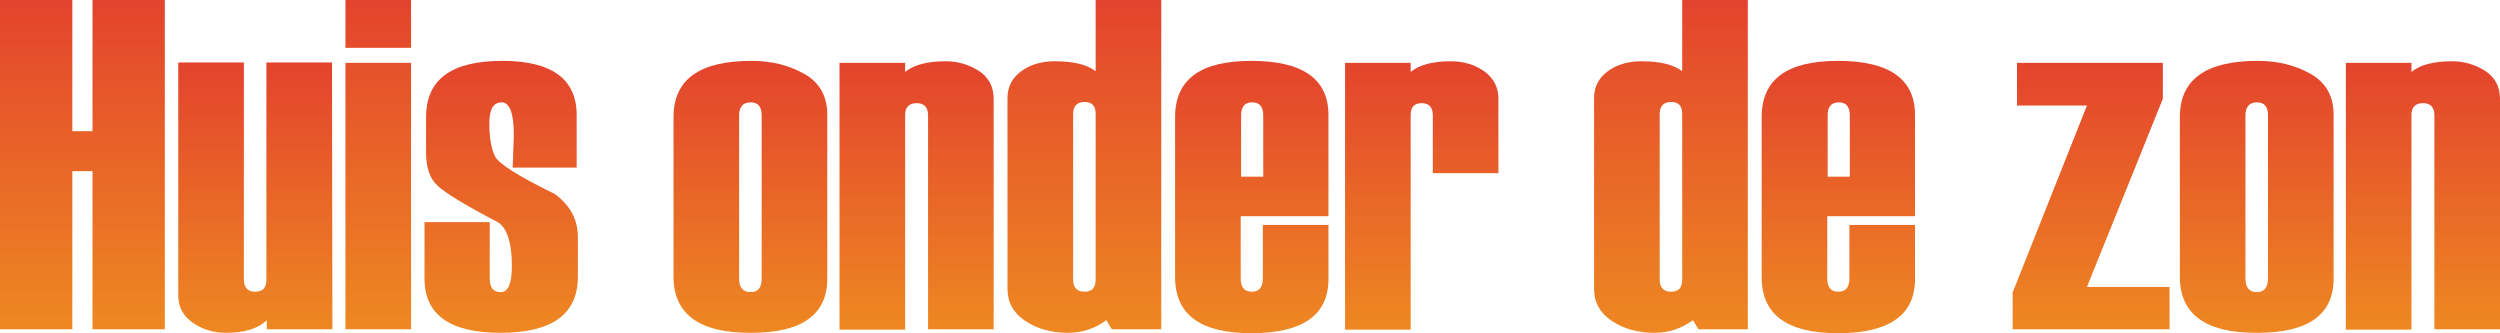
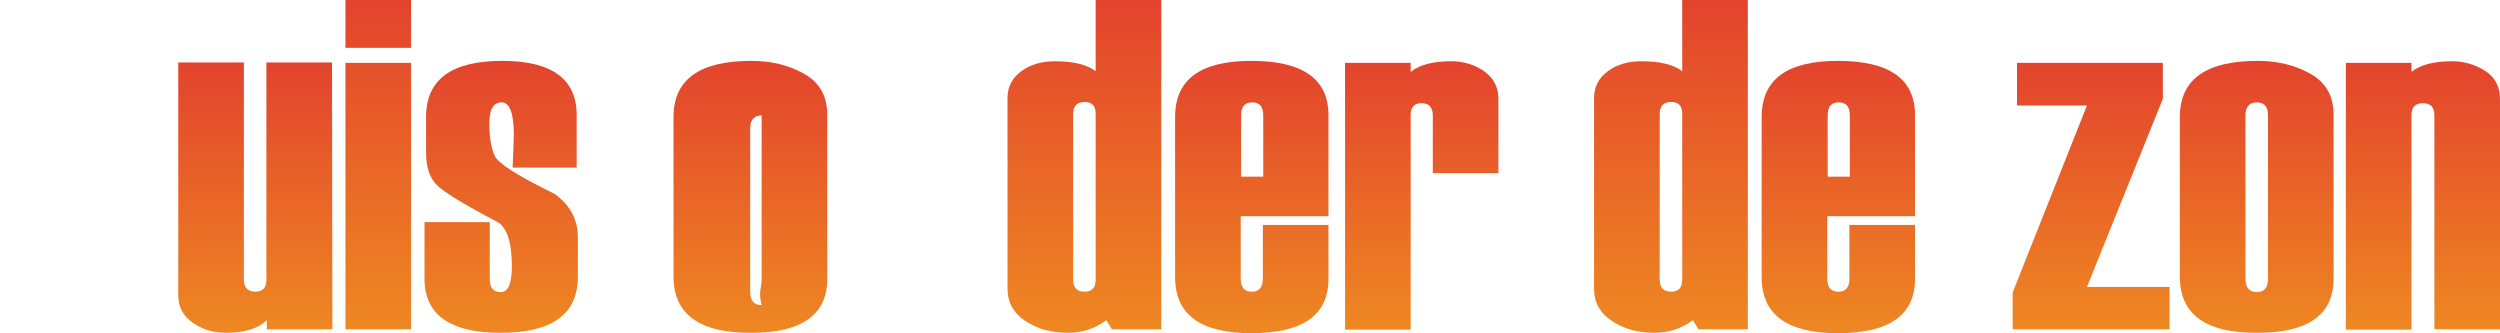
<svg xmlns="http://www.w3.org/2000/svg" version="1.1" id="Capa_1" x="0px" y="0px" viewBox="0 0 632.5 84.3" style="enable-background:new 0 0 632.5 84.3;" xml:space="preserve">
  <style type="text/css">
	.st0{fill:url(#SVGID_1_);}
	.st1{fill:url(#SVGID_2_);}
	.st2{fill:url(#SVGID_3_);}
	.st3{fill:url(#SVGID_4_);}
	.st4{fill:url(#SVGID_5_);}
	.st5{fill:url(#SVGID_6_);}
	.st6{fill:url(#SVGID_7_);}
	.st7{fill:url(#SVGID_8_);}
	.st8{fill:url(#SVGID_9_);}
	.st9{fill:url(#SVGID_10_);}
	.st10{fill:url(#SVGID_11_);}
	.st11{fill:url(#SVGID_12_);}
	.st12{fill:url(#SVGID_13_);}
	.st13{fill:url(#SVGID_14_);}
	.st14{display:none;}
	.st15{display:inline;fill:#E3432D;}
	.st16{display:inline;fill:#EE8822;}
</style>
  <g>
    <g>
      <linearGradient id="SVGID_1_" gradientUnits="userSpaceOnUse" x1="20.85" y1="55.7" x2="20.85" y2="139" gradientTransform="matrix(1 0 0 -1 0 139)">
        <stop offset="0" style="stop-color:#EE8822" />
        <stop offset="1" style="stop-color:#E3432D" />
      </linearGradient>
-       <path class="st0" d="M41.7,83.3H23.4v-40h-5.1v40H0V0h18.3v33.2h5.1V0h18.3C41.7,0,41.7,83.3,41.7,83.3z" />
      <linearGradient id="SVGID_2_" gradientUnits="userSpaceOnUse" x1="64.6" y1="54.8" x2="64.6" y2="123.2" gradientTransform="matrix(1 0 0 -1 0 139)">
        <stop offset="0" style="stop-color:#EE8822" />
        <stop offset="1" style="stop-color:#E3432D" />
      </linearGradient>
      <path class="st1" d="M84.1,83.3H67.5V81c-2.1,2.1-5.6,3.2-10.3,3.2c-3.3,0-6.1-0.9-8.5-2.6s-3.6-4-3.6-6.8v-59h16.6v54.9    c0,2.1,1,3.1,2.9,3.1s2.8-1,2.8-3v-55H84L84.1,83.3L84.1,83.3z" />
      <linearGradient id="SVGID_3_" gradientUnits="userSpaceOnUse" x1="95.7" y1="55.7" x2="95.7" y2="139" gradientTransform="matrix(1 0 0 -1 0 139)">
        <stop offset="0" style="stop-color:#EE8822" />
        <stop offset="1" style="stop-color:#E3432D" />
      </linearGradient>
      <path class="st2" d="M104,12.1H87.4V0H104V12.1z M104,83.3H87.4V15.9H104V83.3z" />
      <linearGradient id="SVGID_4_" gradientUnits="userSpaceOnUse" x1="126.75" y1="54.8" x2="126.75" y2="123.6" gradientTransform="matrix(1 0 0 -1 0 139)">
        <stop offset="0" style="stop-color:#EE8822" />
        <stop offset="1" style="stop-color:#E3432D" />
      </linearGradient>
      <path class="st3" d="M107.3,56.2h16.6v14.3c0,2.3,0.9,3.4,2.8,3.4s2.8-2.2,2.8-6.6c0-5.7-1.1-9.4-3.4-11    c-8.6-4.5-13.8-7.7-15.6-9.5c-1.8-1.8-2.7-4.5-2.7-8.1v-9.1c0-9.5,6.4-14.2,19.3-14.2c12.5,0,18.8,4.6,18.8,13.7v13.3h-16.2    l0.3-8.1c0-5.6-1-8.4-3.1-8.4s-3.1,1.8-3.1,5.3c0,3.6,0.5,6.4,1.4,8.3s6,5.1,15.2,9.6c3.8,2.8,5.8,6.4,5.8,10.9v10    c0,9.5-6.5,14.2-19.6,14.2c-12.8,0-19.2-4.6-19.2-13.7V56.2H107.3z" />
      <linearGradient id="SVGID_5_" gradientUnits="userSpaceOnUse" x1="189.85" y1="54.798" x2="189.85" y2="123.6" gradientTransform="matrix(1 0 0 -1 0 139)">
        <stop offset="0" style="stop-color:#EE8822" />
        <stop offset="1" style="stop-color:#E3432D" />
      </linearGradient>
-       <path class="st4" d="M170.4,70V29.6c0-9.5,6.6-14.2,19.7-14.2c5.1,0,9.5,1.1,13.4,3.3s5.8,5.7,5.8,10.3v41.5    c0,9.1-6.4,13.7-19.2,13.7C177,84.3,170.4,79.5,170.4,70z M192.7,70.5V29.2c0-2.2-0.9-3.3-2.8-3.3c-1.9,0-2.9,1.1-2.9,3.3v41.3    c0,2.3,1,3.4,2.9,3.4C191.8,73.9,192.7,72.8,192.7,70.5z" />
+       <path class="st4" d="M170.4,70V29.6c0-9.5,6.6-14.2,19.7-14.2c5.1,0,9.5,1.1,13.4,3.3s5.8,5.7,5.8,10.3v41.5    c0,9.1-6.4,13.7-19.2,13.7C177,84.3,170.4,79.5,170.4,70z M192.7,70.5V29.2c-1.9,0-2.9,1.1-2.9,3.3v41.3    c0,2.3,1,3.4,2.9,3.4C191.8,73.9,192.7,72.8,192.7,70.5z" />
      <linearGradient id="SVGID_6_" gradientUnits="userSpaceOnUse" x1="231.9" y1="55.677" x2="231.9" y2="123.577" gradientTransform="matrix(1 0 0 -1 0 139)">
        <stop offset="0" style="stop-color:#EE8822" />
        <stop offset="1" style="stop-color:#E3432D" />
      </linearGradient>
-       <path class="st5" d="M251.4,83.3h-16.6V29.2c0-2.1-1-3.1-2.9-3.1s-2.9,1-2.9,3v54.3h-16.6V15.9H229v2.3c2.2-1.8,5.6-2.7,10.3-2.7    c3,0,5.7,0.8,8.3,2.4c2.5,1.6,3.8,4,3.8,7.1L251.4,83.3L251.4,83.3z" />
      <linearGradient id="SVGID_7_" gradientUnits="userSpaceOnUse" x1="274.35" y1="54.8" x2="274.35" y2="139" gradientTransform="matrix(1 0 0 -1 0 139)">
        <stop offset="0" style="stop-color:#EE8822" />
        <stop offset="1" style="stop-color:#E3432D" />
      </linearGradient>
      <path class="st6" d="M293.8,83.3h-12.5l-1.4-2.3c-2.8,2.1-6.1,3.2-9.7,3.2c-4.2,0-7.8-1-10.8-3s-4.5-4.7-4.5-8.1V24.8    c0-2.9,1.2-5.1,3.5-6.8c2.3-1.7,5.2-2.5,8.5-2.5c4.6,0,8,0.8,10.3,2.5V0h16.6V83.3z M277.2,70.7V28.8c0-2-0.9-3-2.8-3    s-2.9,1-2.9,3.1v41.8c0,2.1,1,3.1,2.9,3.1C276.3,73.8,277.2,72.8,277.2,70.7z" />
      <linearGradient id="SVGID_8_" gradientUnits="userSpaceOnUse" x1="316.7" y1="54.7" x2="316.7" y2="123.6" gradientTransform="matrix(1 0 0 -1 0 139)">
        <stop offset="0" style="stop-color:#EE8822" />
        <stop offset="1" style="stop-color:#E3432D" />
      </linearGradient>
      <path class="st7" d="M336.1,54.7h-22.2v15.7c0,2.3,0.9,3.4,2.8,3.4s2.8-1.1,2.8-3.4V56.9h16.6v13.7c0,9.1-6.5,13.7-19.5,13.7    c-12.9,0-19.3-4.7-19.3-14.2V29.6c0-9.5,6.4-14.2,19.3-14.2c13,0,19.5,4.6,19.5,13.7L336.1,54.7L336.1,54.7z M319.6,44.6V29.2    c0-2.2-0.9-3.3-2.8-3.3S314,27,314,29.2v15.5h5.6V44.6z" />
      <linearGradient id="SVGID_9_" gradientUnits="userSpaceOnUse" x1="359.7" y1="55.677" x2="359.7" y2="123.577" gradientTransform="matrix(1 0 0 -1 0 139)">
        <stop offset="0" style="stop-color:#EE8822" />
        <stop offset="1" style="stop-color:#E3432D" />
      </linearGradient>
      <path class="st8" d="M379.1,43.8h-16.6V29.2c0-2.1-1-3.1-2.8-3.1c-1.9,0-2.8,1-2.8,3v54.3h-16.6V15.9h16.6v2.3    c2.2-1.8,5.6-2.7,10.2-2.7c3.3,0,6.1,0.9,8.5,2.6c2.4,1.8,3.5,4.1,3.5,6.9L379.1,43.8L379.1,43.8z" />
      <linearGradient id="SVGID_10_" gradientUnits="userSpaceOnUse" x1="422.75" y1="54.8" x2="422.75" y2="139" gradientTransform="matrix(1 0 0 -1 0 139)">
        <stop offset="0" style="stop-color:#EE8822" />
        <stop offset="1" style="stop-color:#E3432D" />
      </linearGradient>
      <path class="st9" d="M442.2,83.3h-12.5l-1.4-2.3c-2.8,2.1-6.1,3.2-9.7,3.2c-4.2,0-7.8-1-10.8-3s-4.5-4.7-4.5-8.1V24.8    c0-2.9,1.2-5.1,3.5-6.8c2.3-1.7,5.2-2.5,8.5-2.5c4.6,0,8,0.8,10.3,2.5V0h16.6V83.3z M425.6,70.7V28.8c0-2-0.9-3-2.8-3    s-2.9,1-2.9,3.1v41.8c0,2.1,1,3.1,2.9,3.1C424.7,73.8,425.6,72.8,425.6,70.7z" />
      <linearGradient id="SVGID_11_" gradientUnits="userSpaceOnUse" x1="465.1" y1="54.7" x2="465.1" y2="123.6" gradientTransform="matrix(1 0 0 -1 0 139)">
        <stop offset="0" style="stop-color:#EE8822" />
        <stop offset="1" style="stop-color:#E3432D" />
      </linearGradient>
      <path class="st10" d="M484.5,54.7h-22.2v15.7c0,2.3,0.9,3.4,2.8,3.4s2.8-1.1,2.8-3.4V56.9h16.6v13.7c0,9.1-6.5,13.7-19.5,13.7    c-12.9,0-19.3-4.7-19.3-14.2V29.6c0-9.5,6.4-14.2,19.3-14.2c13,0,19.5,4.6,19.5,13.7L484.5,54.7L484.5,54.7z M468,44.6V29.2    c0-2.2-0.9-3.3-2.8-3.3s-2.8,1.1-2.8,3.3v15.5h5.6V44.6z" />
      <linearGradient id="SVGID_12_" gradientUnits="userSpaceOnUse" x1="529.05" y1="55.7" x2="529.05" y2="123.1" gradientTransform="matrix(1 0 0 -1 0 139)">
        <stop offset="0" style="stop-color:#EE8822" />
        <stop offset="1" style="stop-color:#E3432D" />
      </linearGradient>
      <path class="st11" d="M548.9,83.3h-39.7V74L528,26.7h-17.7V15.9h36.9V25L528,72.6h20.9V83.3z" />
      <linearGradient id="SVGID_13_" gradientUnits="userSpaceOnUse" x1="570.95" y1="54.798" x2="570.95" y2="123.6" gradientTransform="matrix(1 0 0 -1 0 139)">
        <stop offset="0" style="stop-color:#EE8822" />
        <stop offset="1" style="stop-color:#E3432D" />
      </linearGradient>
      <path class="st12" d="M551.5,70V29.6c0-9.5,6.6-14.2,19.7-14.2c5.1,0,9.5,1.1,13.4,3.3s5.8,5.7,5.8,10.3v41.5    c0,9.1-6.4,13.7-19.2,13.7C558,84.3,551.5,79.5,551.5,70z M573.8,70.5V29.2c0-2.2-0.9-3.3-2.8-3.3c-1.9,0-2.9,1.1-2.9,3.3v41.3    c0,2.3,1,3.4,2.9,3.4C572.8,73.9,573.8,72.8,573.8,70.5z" />
      <linearGradient id="SVGID_14_" gradientUnits="userSpaceOnUse" x1="613" y1="55.677" x2="613" y2="123.577" gradientTransform="matrix(1 0 0 -1 0 139)">
        <stop offset="0" style="stop-color:#EE8822" />
        <stop offset="1" style="stop-color:#E3432D" />
      </linearGradient>
      <path class="st13" d="M632.5,83.3h-16.6V29.2c0-2.1-1-3.1-2.9-3.1s-2.9,1-2.9,3v54.3h-16.6V15.9h16.6v2.3    c2.2-1.8,5.6-2.7,10.3-2.7c3,0,5.7,0.8,8.3,2.4c2.5,1.6,3.8,4,3.8,7.1L632.5,83.3L632.5,83.3z" />
    </g>
    <g class="st14">
-       <rect y="116.3" class="st15" width="24" height="24" />
      <rect x="28.6" y="116.3" class="st16" width="24" height="24" />
    </g>
  </g>
</svg>